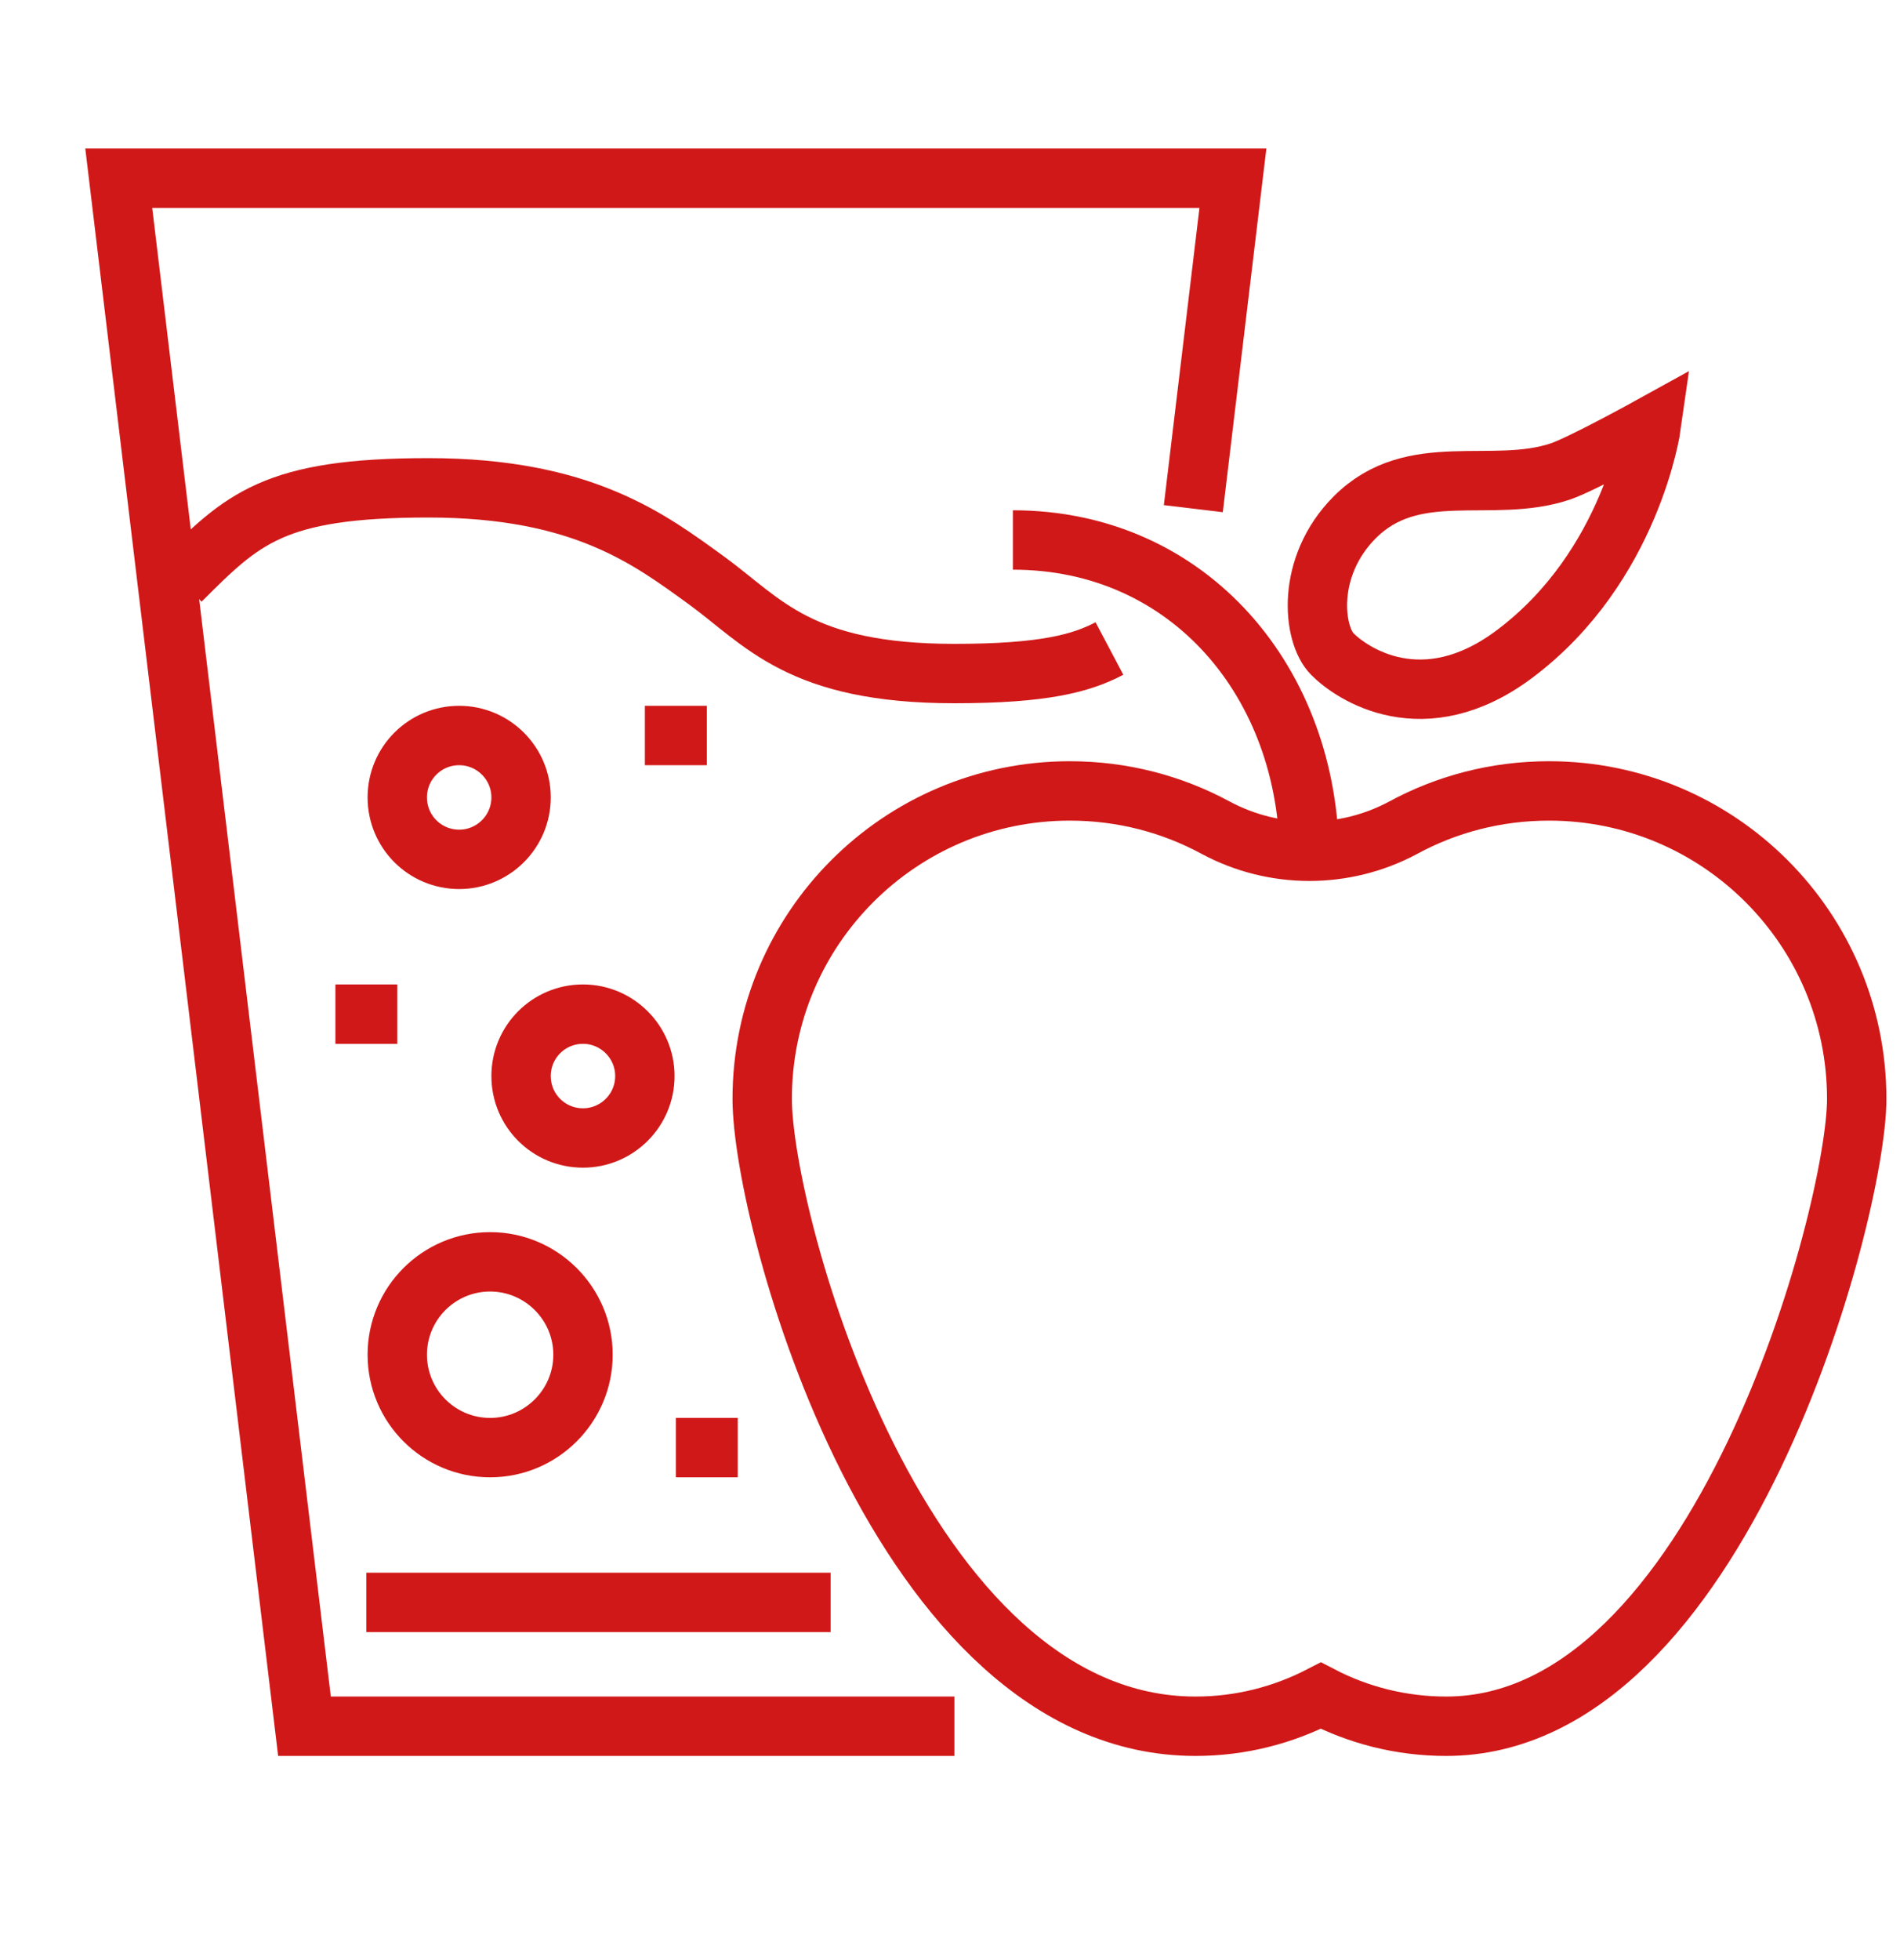
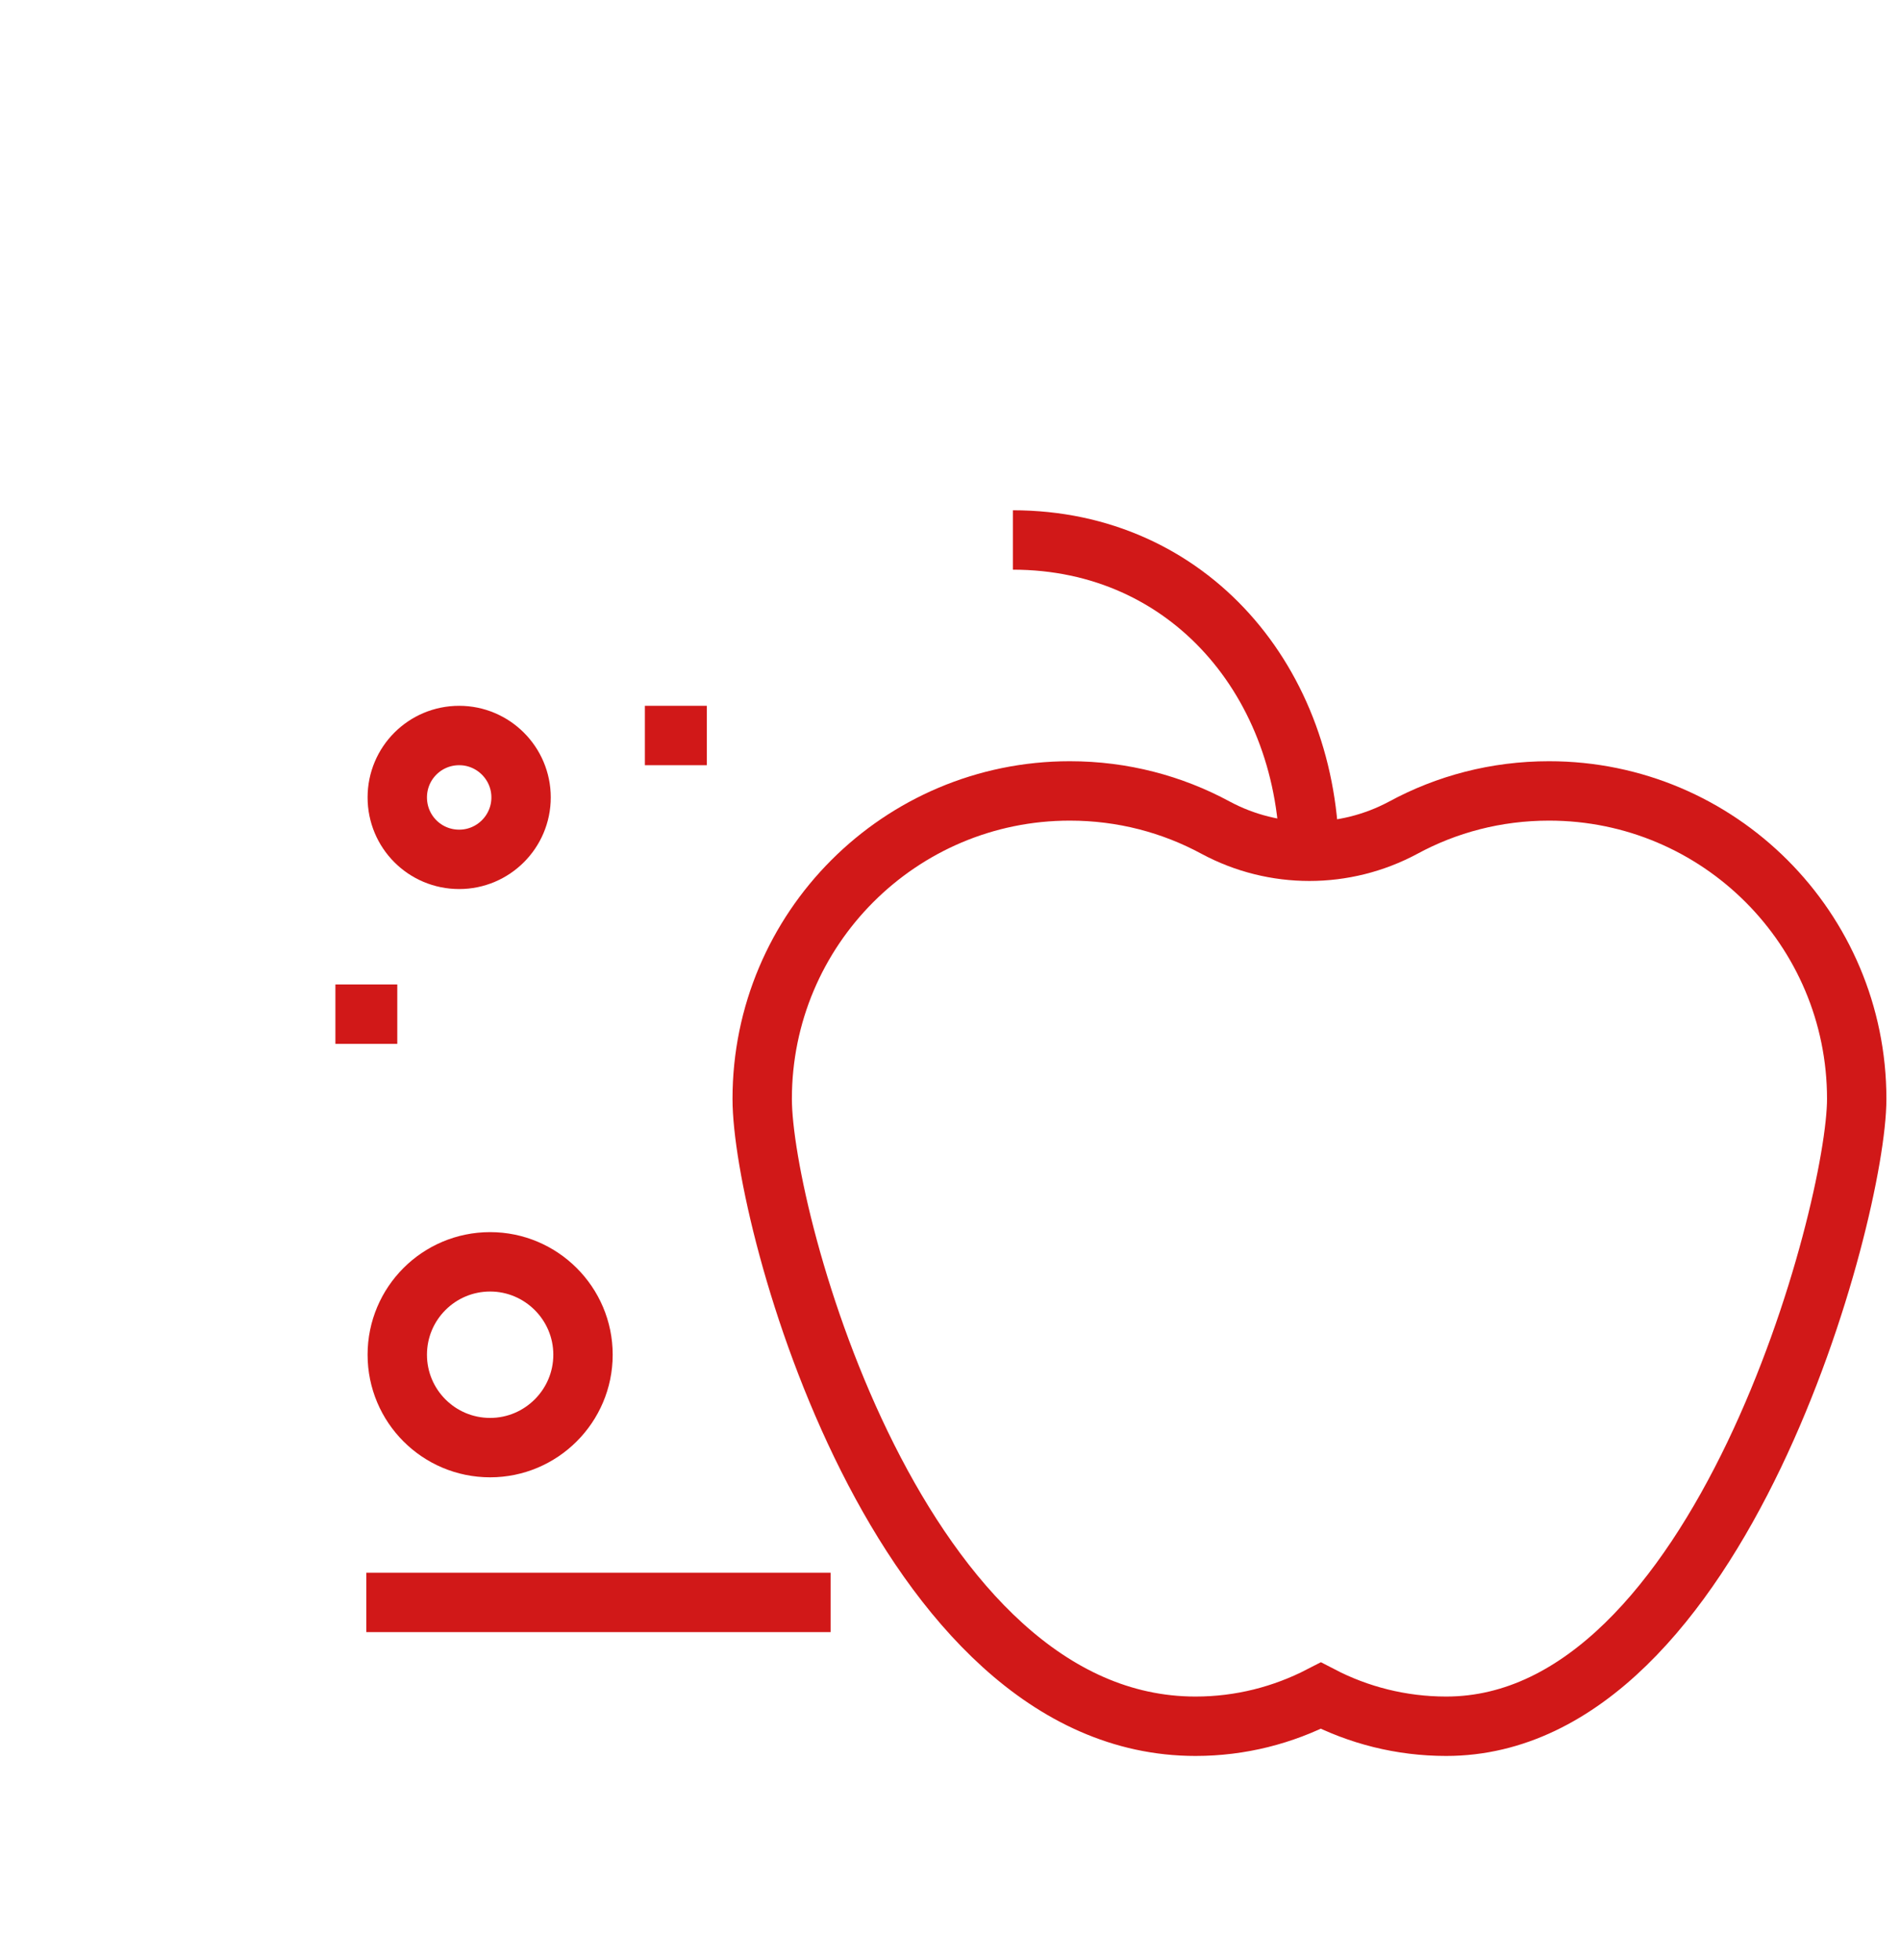
<svg xmlns="http://www.w3.org/2000/svg" width="32" height="33" viewBox="0 0 32 33" fill="none">
  <path d="M31.271 18.501C31.271 15.637 28.949 13.316 26.09 13.316C25.195 13.316 24.362 13.54 23.633 13.935C22.647 14.464 21.459 14.464 20.474 13.935C19.744 13.54 18.91 13.316 18.018 13.316C15.157 13.316 12.837 15.637 12.837 18.501C12.837 20.536 15.141 29.063 20.135 29.063C20.896 29.063 21.61 28.876 22.246 28.548C22.877 28.876 23.596 29.063 24.357 29.063C28.968 29.063 31.271 20.404 31.271 18.501V18.501Z" stroke="#D11818" stroke-miterlimit="10" />
  <path d="M17.059 9.091C20.03 9.091 22.053 11.498 22.053 14.468" stroke="#D11818" stroke-miterlimit="10" />
-   <path d="M22.439 11.011C22.111 10.683 21.985 9.542 22.819 8.707C23.804 7.724 25.124 8.323 26.276 7.939C26.64 7.817 27.811 7.17 27.811 7.17C27.811 7.17 27.478 9.535 25.508 11.011C23.971 12.163 22.762 11.339 22.439 11.011V11.011Z" stroke="#D11818" stroke-miterlimit="10" />
-   <path d="M16.074 29.063H5.128L2 3H20.765L20.098 8.564" stroke="#D11818" stroke-miterlimit="10" />
  <path d="M6.17 26.978H13.989" stroke="#D11818" stroke-miterlimit="10" />
-   <path d="M18.685 10.918C18.216 11.166 17.58 11.34 16.074 11.34C13.468 11.34 12.857 10.472 11.904 9.776C10.944 9.082 9.819 8.213 7.213 8.213C4.606 8.213 4.085 8.734 3.042 9.776" stroke="#D11818" stroke-miterlimit="10" />
  <path d="M8.776 13.425C8.776 14.002 8.307 14.468 7.734 14.468C7.155 14.468 6.691 14.002 6.691 13.425C6.691 12.85 7.155 12.383 7.734 12.383C8.307 12.383 8.776 12.85 8.776 13.425Z" stroke="#D11818" stroke-miterlimit="10" />
-   <path d="M10.861 18.116C10.861 18.693 10.392 19.159 9.819 19.159C9.24 19.159 8.776 18.693 8.776 18.116C8.776 17.541 9.24 17.074 9.819 17.074C10.392 17.074 10.861 17.541 10.861 18.116Z" stroke="#D11818" stroke-miterlimit="10" />
  <path d="M9.819 22.808C9.819 23.671 9.115 24.372 8.255 24.372C7.39 24.372 6.691 23.671 6.691 22.808C6.691 21.945 7.39 21.244 8.255 21.244C9.115 21.244 9.819 21.945 9.819 22.808Z" stroke="#D11818" stroke-miterlimit="10" />
  <path d="M5.649 17.074H6.691" stroke="#D11818" stroke-miterlimit="10" />
  <path d="M10.861 12.383H11.904" stroke="#D11818" stroke-miterlimit="10" />
-   <path d="M11.383 24.372H12.425" stroke="#D11818" stroke-miterlimit="10" />
</svg>